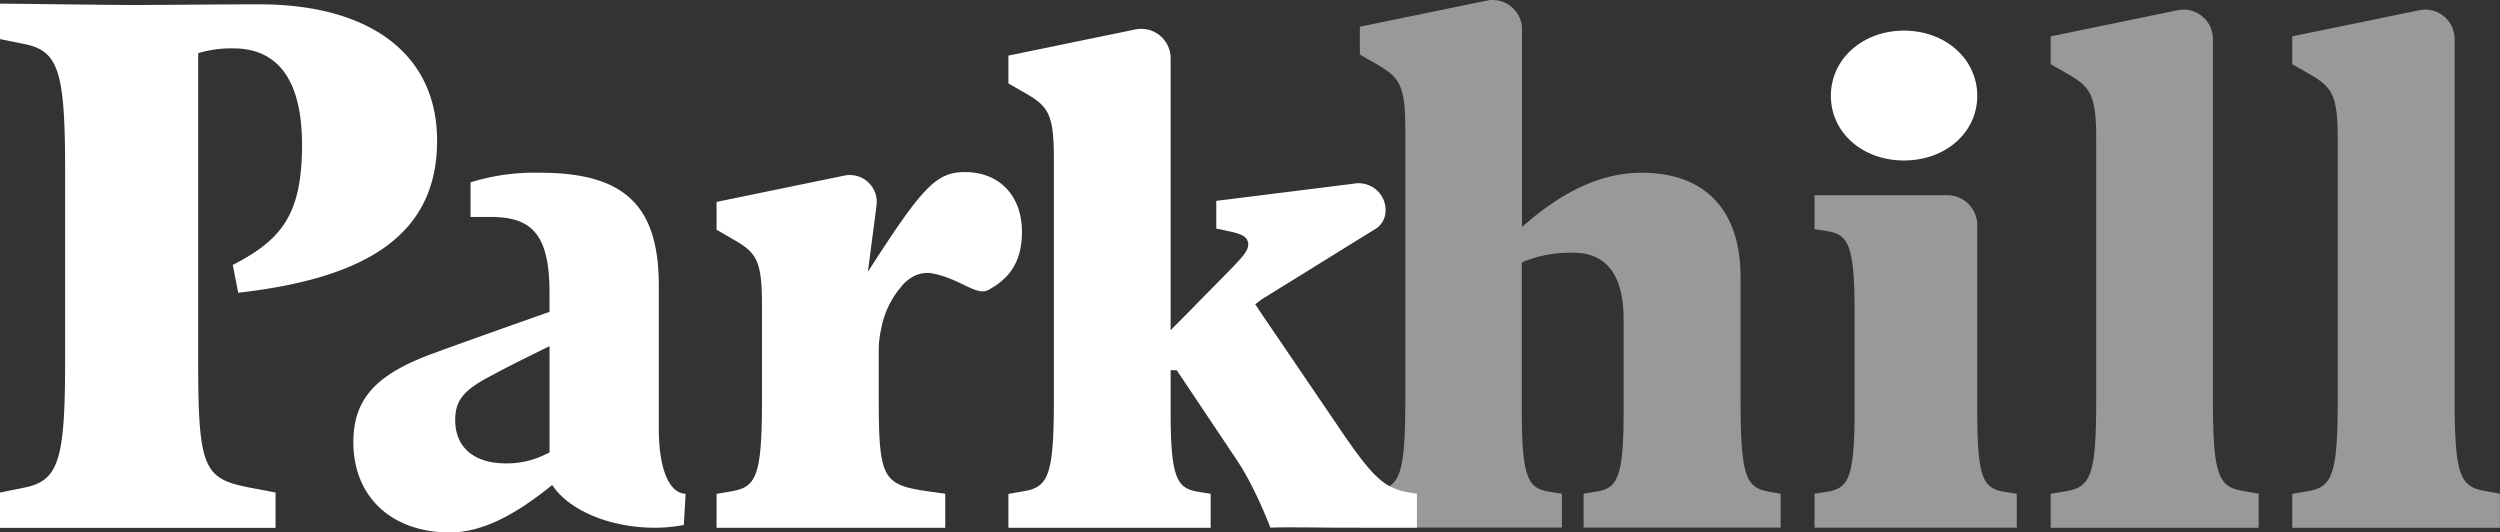
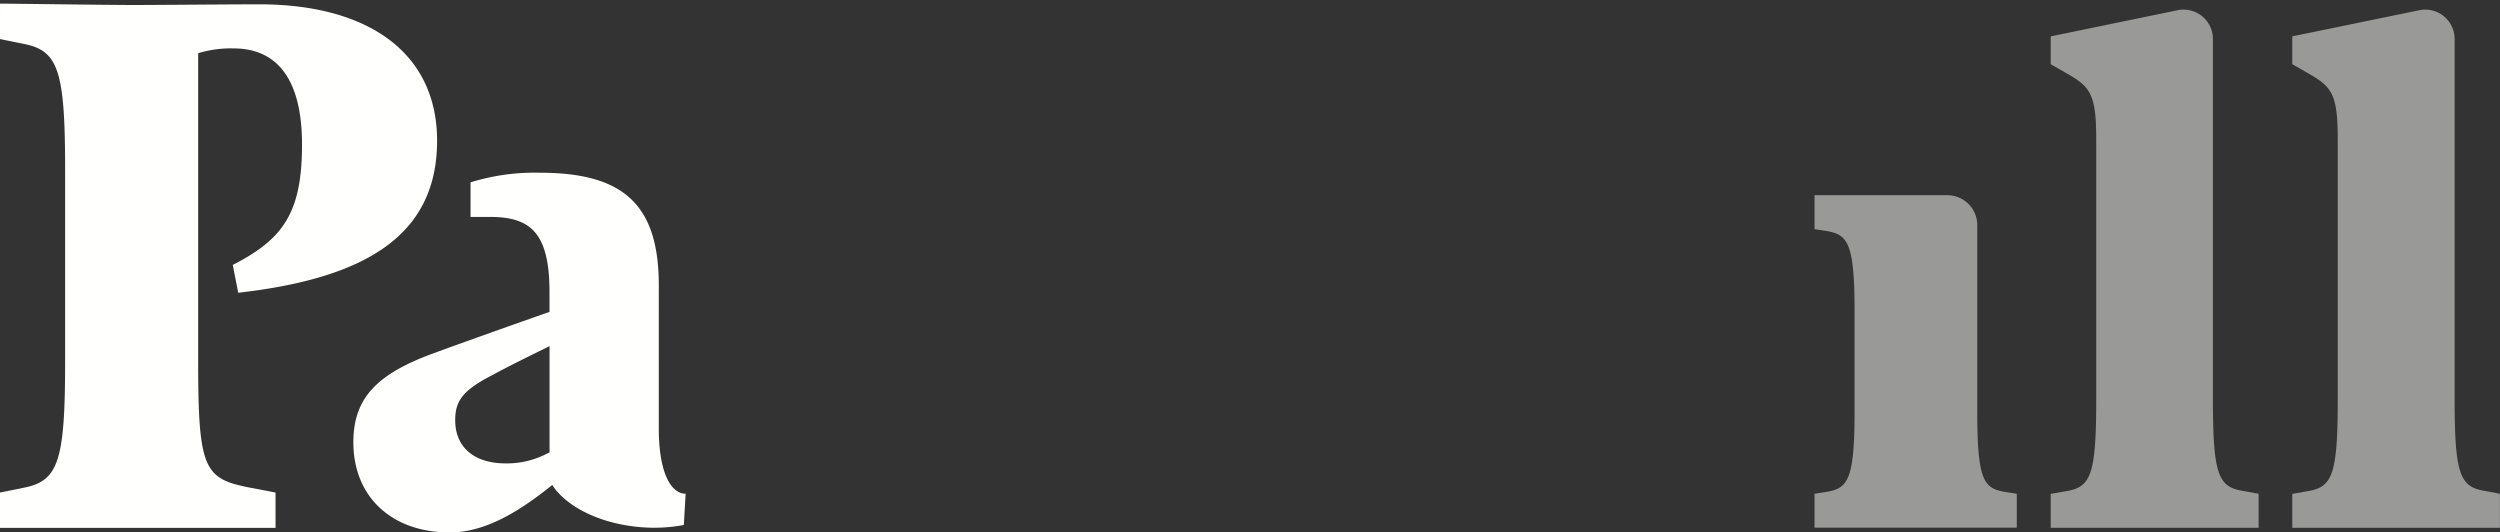
<svg xmlns="http://www.w3.org/2000/svg" id="ac901e41-bd76-47d9-b3e3-c824a6ad1060" data-name="Layer 1" viewBox="0 0 520.15 110.78">
  <rect x="0" y="0" width="520.15" height="110.78" fill="#333333" stroke="none" />
  <path d="M528.49,169V94a6.11,6.11,0,0,0-7.35-6l-26.4,5.44v5.79l3.68,2.11c4.66,2.69,5.79,4.38,5.79,13.56V169c0,15.67-1.13,18.21-6.22,19.06l-3.25.57v7.06H538V188.6L534.7,188C529.62,187.18,528.49,184.64,528.49,169Z" transform="translate(-68.07 -85.87)" style="fill:#fffffe;opacity:0.5" />
  <path d="M585,188c-5.09-.85-6.22-3.39-6.22-19.06V94a6.11,6.11,0,0,0-7.35-6L545,93.43v5.79l3.67,2.11c4.66,2.69,5.79,4.38,5.79,13.56V169c0,15.67-1.13,18.21-6.22,19.06l-3.24.57v7.06h43.2V188.6Z" transform="translate(-68.07 -85.87)" style="fill:#fffffe;opacity:0.5" />
-   <path d="M464.21,119.26c8.61,0,15.25-5.78,15.25-13.45s-6.64-13.57-15.25-13.57S449,98.15,449,105.81,455.59,119.26,464.21,119.26Z" transform="translate(-68.07 -85.87)" style="fill:#fffffe" />
-   <path d="M268.81,121.67c-6.07,0-9,3.39-20.17,20.75l1.8-13.81a5.6,5.6,0,0,0-6.68-6.21l-26.6,5.48v5.79l3.67,2.12c4.66,2.68,5.78,4.37,5.78,13.55V169c0,15.67-1.12,18.21-6.21,19.06l-3.24.57v7.06h47.58V188.6l-3.11-.43c-9.88-1.41-10.73-2.4-10.73-19.48v-10a19.8,19.8,0,0,1,.4-3.91l.15-.71a18.71,18.71,0,0,1,4-8.4,8.61,8.61,0,0,1,2.18-2,6.26,6.26,0,0,1,3.89-1c6.05.9,9.64,4.92,12.18,3.53,3.52-1.93,7-4.94,7-12.12S276.3,121.67,268.81,121.67Z" transform="translate(-68.07 -85.87)" style="fill:#fffffe" />
  <path d="M109.3,161.06V96.94a23.33,23.33,0,0,1,7.35-1c8.61,0,14.26,5.78,14.26,20.05,0,14.54-4.24,19.76-14.41,25l1.13,5.79c26.41-3,41.38-11.86,41.38-31.63,0-18.36-14.41-28.38-37-28.38-6.64,0-20.9.14-26.26.14s-24.57-.28-27.68-.28V94L73,95c7.21,1.41,8.62,5.5,8.62,26.26v39.83c0,20.76-1.41,24.85-8.62,26.26l-4.94,1v7.35H125.4v-7.35l-5.22-1C110.57,185.49,109.3,183.65,109.3,161.06Z" transform="translate(-68.07 -85.87)" style="fill:#fffffe" />
  <path d="M210.78,188.6c-3.25,0-5.64-4.66-5.64-13.56V145.25c0-16.81-7.34-23.44-24.71-23.44a45,45,0,0,0-14.46,2V131l4,0c8.33,0,12.43,3.1,12.43,15.67v4.09c-6.07,2.12-18.78,6.64-24.15,8.62-11.57,4.23-16.66,9.18-16.66,18.49,0,11.44,8.05,18.78,20.05,18.78,6.92,0,13.84-3.81,21.33-9.88h0c2.91,4.52,9.92,8.08,18.38,8.78a33.35,33.35,0,0,0,9-.45h0l.37-6.49Zm-28.37-9.82V180l-.59.28a18,18,0,0,1-8.59,2c-6.21,0-10.45-3.11-10.45-9,0-4.23,1.84-6.35,7.91-9.46,2.54-1.41,7.77-4,11.72-5.93Z" transform="translate(-68.07 -85.87)" style="fill:#fffffe" />
-   <path d="M436.14,188.17c-4.8-.85-5.93-3.1-5.93-19.2V143.55c0-14.4-7.76-21.74-20.61-21.74-9,0-17.23,4.52-24.86,11.29V92a6.11,6.11,0,0,0-7.35-6L351,91.43v5.79l3.67,2.11c4.66,2.69,5.79,4.38,5.79,13.56V169c0,12-.67,16.3-3.26,18a7.38,7.38,0,0,1-3,1l-3.24.57v7.06h42.08V188.6l-1.84-.29c-4.8-.7-6.5-1.69-6.5-16.52V140.45a26.33,26.33,0,0,1,10.74-2c6.63,0,10.44,4.38,10.44,13.84v19.48c0,14.83-1.69,15.82-6.49,16.52l-1.84.29v7.06h41V188.6Z" transform="translate(-68.07 -85.87)" style="fill:#fffffe;opacity:0.5" />
  <path d="M485.85,188.31c-4.8-.7-6.39-1.69-6.39-16.52V132.71a6.22,6.22,0,0,0-6.22-6.22H445.6v7.06l1.84.28c4.8.71,6.49,1.7,6.49,16.52v21.44c0,14.83-1.69,15.82-6.49,16.52l-1.84.29v7.06h42.08V188.6Z" transform="translate(-68.07 -85.87)" style="fill:#fffffe;opacity:0.5" />
-   <path d="M361.16,188.31a12.22,12.22,0,0,1-4-1.3c-2.78-1.53-5.26-4.53-9.6-10.84l-17-25-1.33-2,1.32-1,24-14.86a4.52,4.52,0,0,0,1.76-3,5.59,5.59,0,0,0-2.57-5.46,5.43,5.43,0,0,0-.8-.4,5.55,5.55,0,0,0-3.32-.35l-28.49,3.56h0v5.77h0l2,.42c3.53.71,4.52,1.28,4.66,2.83a2.6,2.6,0,0,1-.14.81c-.6,1.76-3.34,4.12-11.4,12.42l-4.62,4.66V98a6.11,6.11,0,0,0-7.35-6l-26.4,5.44v5.79l3.67,2.11c4.66,2.69,5.79,4.38,5.79,13.56V169c0,15.67-1.13,18.21-6.21,19.06l-3.25.57v7.06h42.08V188.6l-1.84-.29c-4.8-.7-6.49-1.69-6.49-16.52V162.9h1.27l12.28,18.35a54.24,54.24,0,0,1,2.92,4.91,94.76,94.76,0,0,1,4.2,9.27c0,.07.06.15.08.23,2.55-.15,11,0,15.4,0h15.1V188.6Z" transform="translate(-68.07 -85.87)" style="fill:#fffffe" />
</svg>